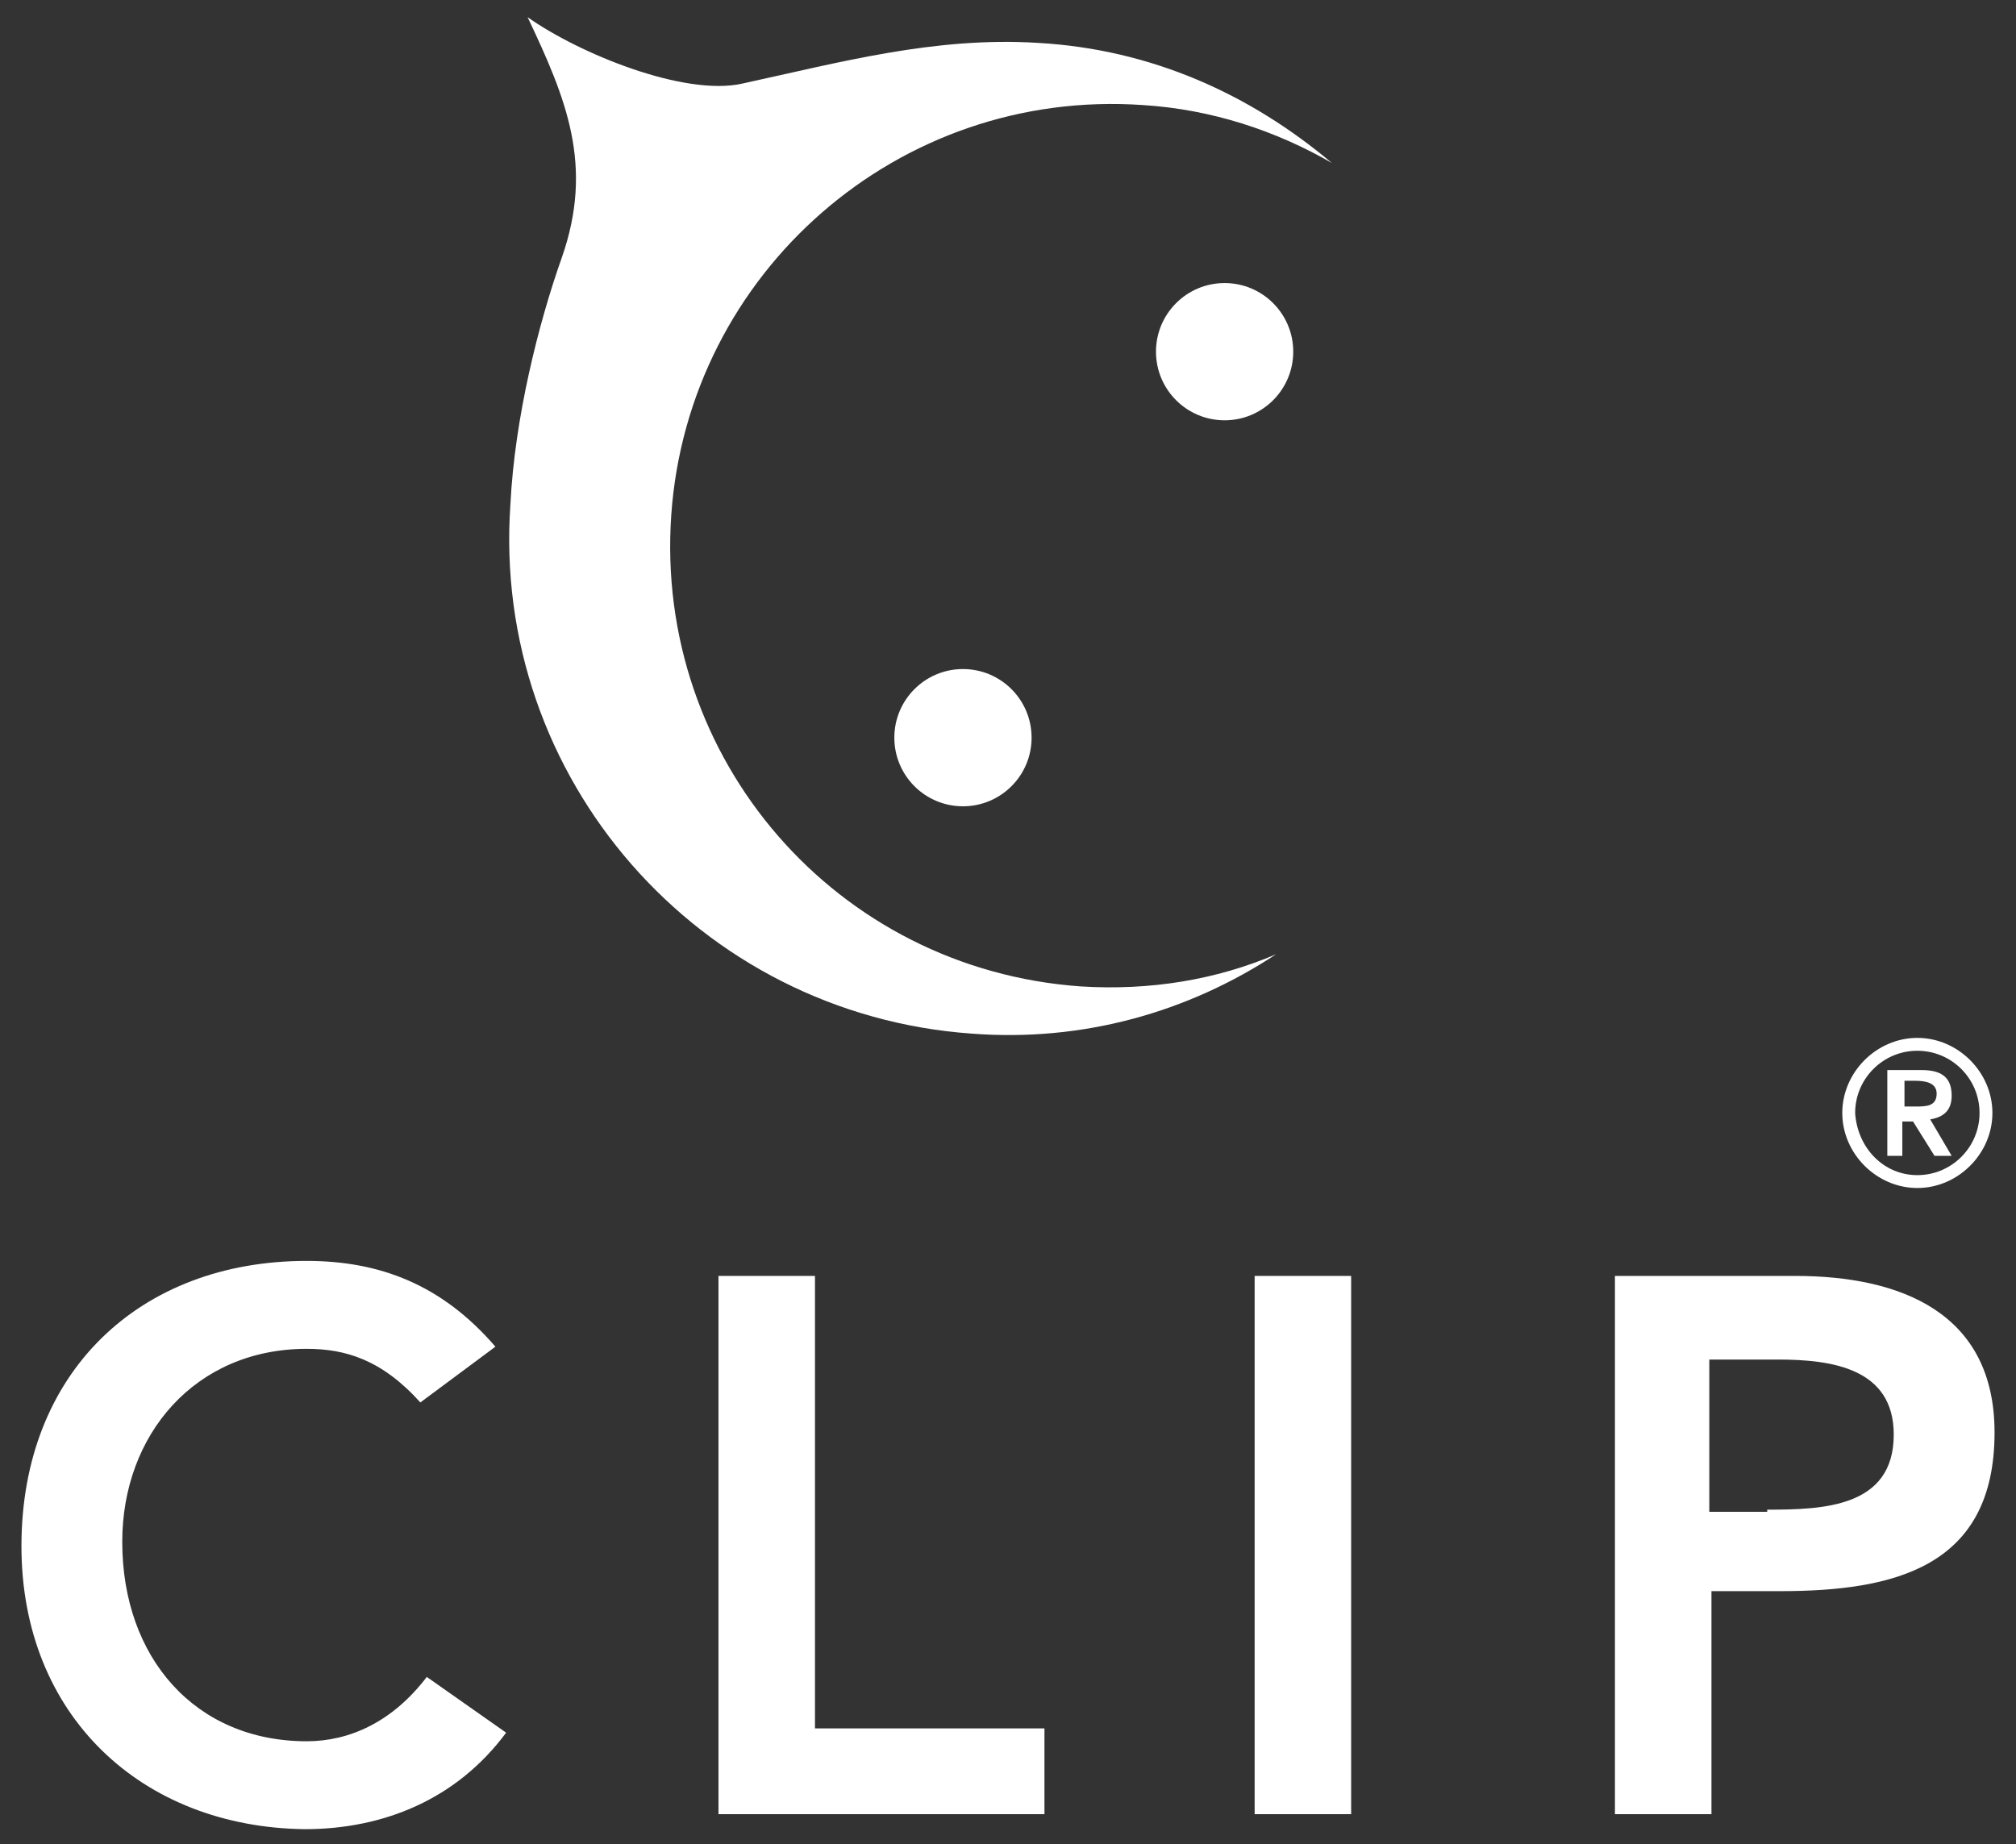
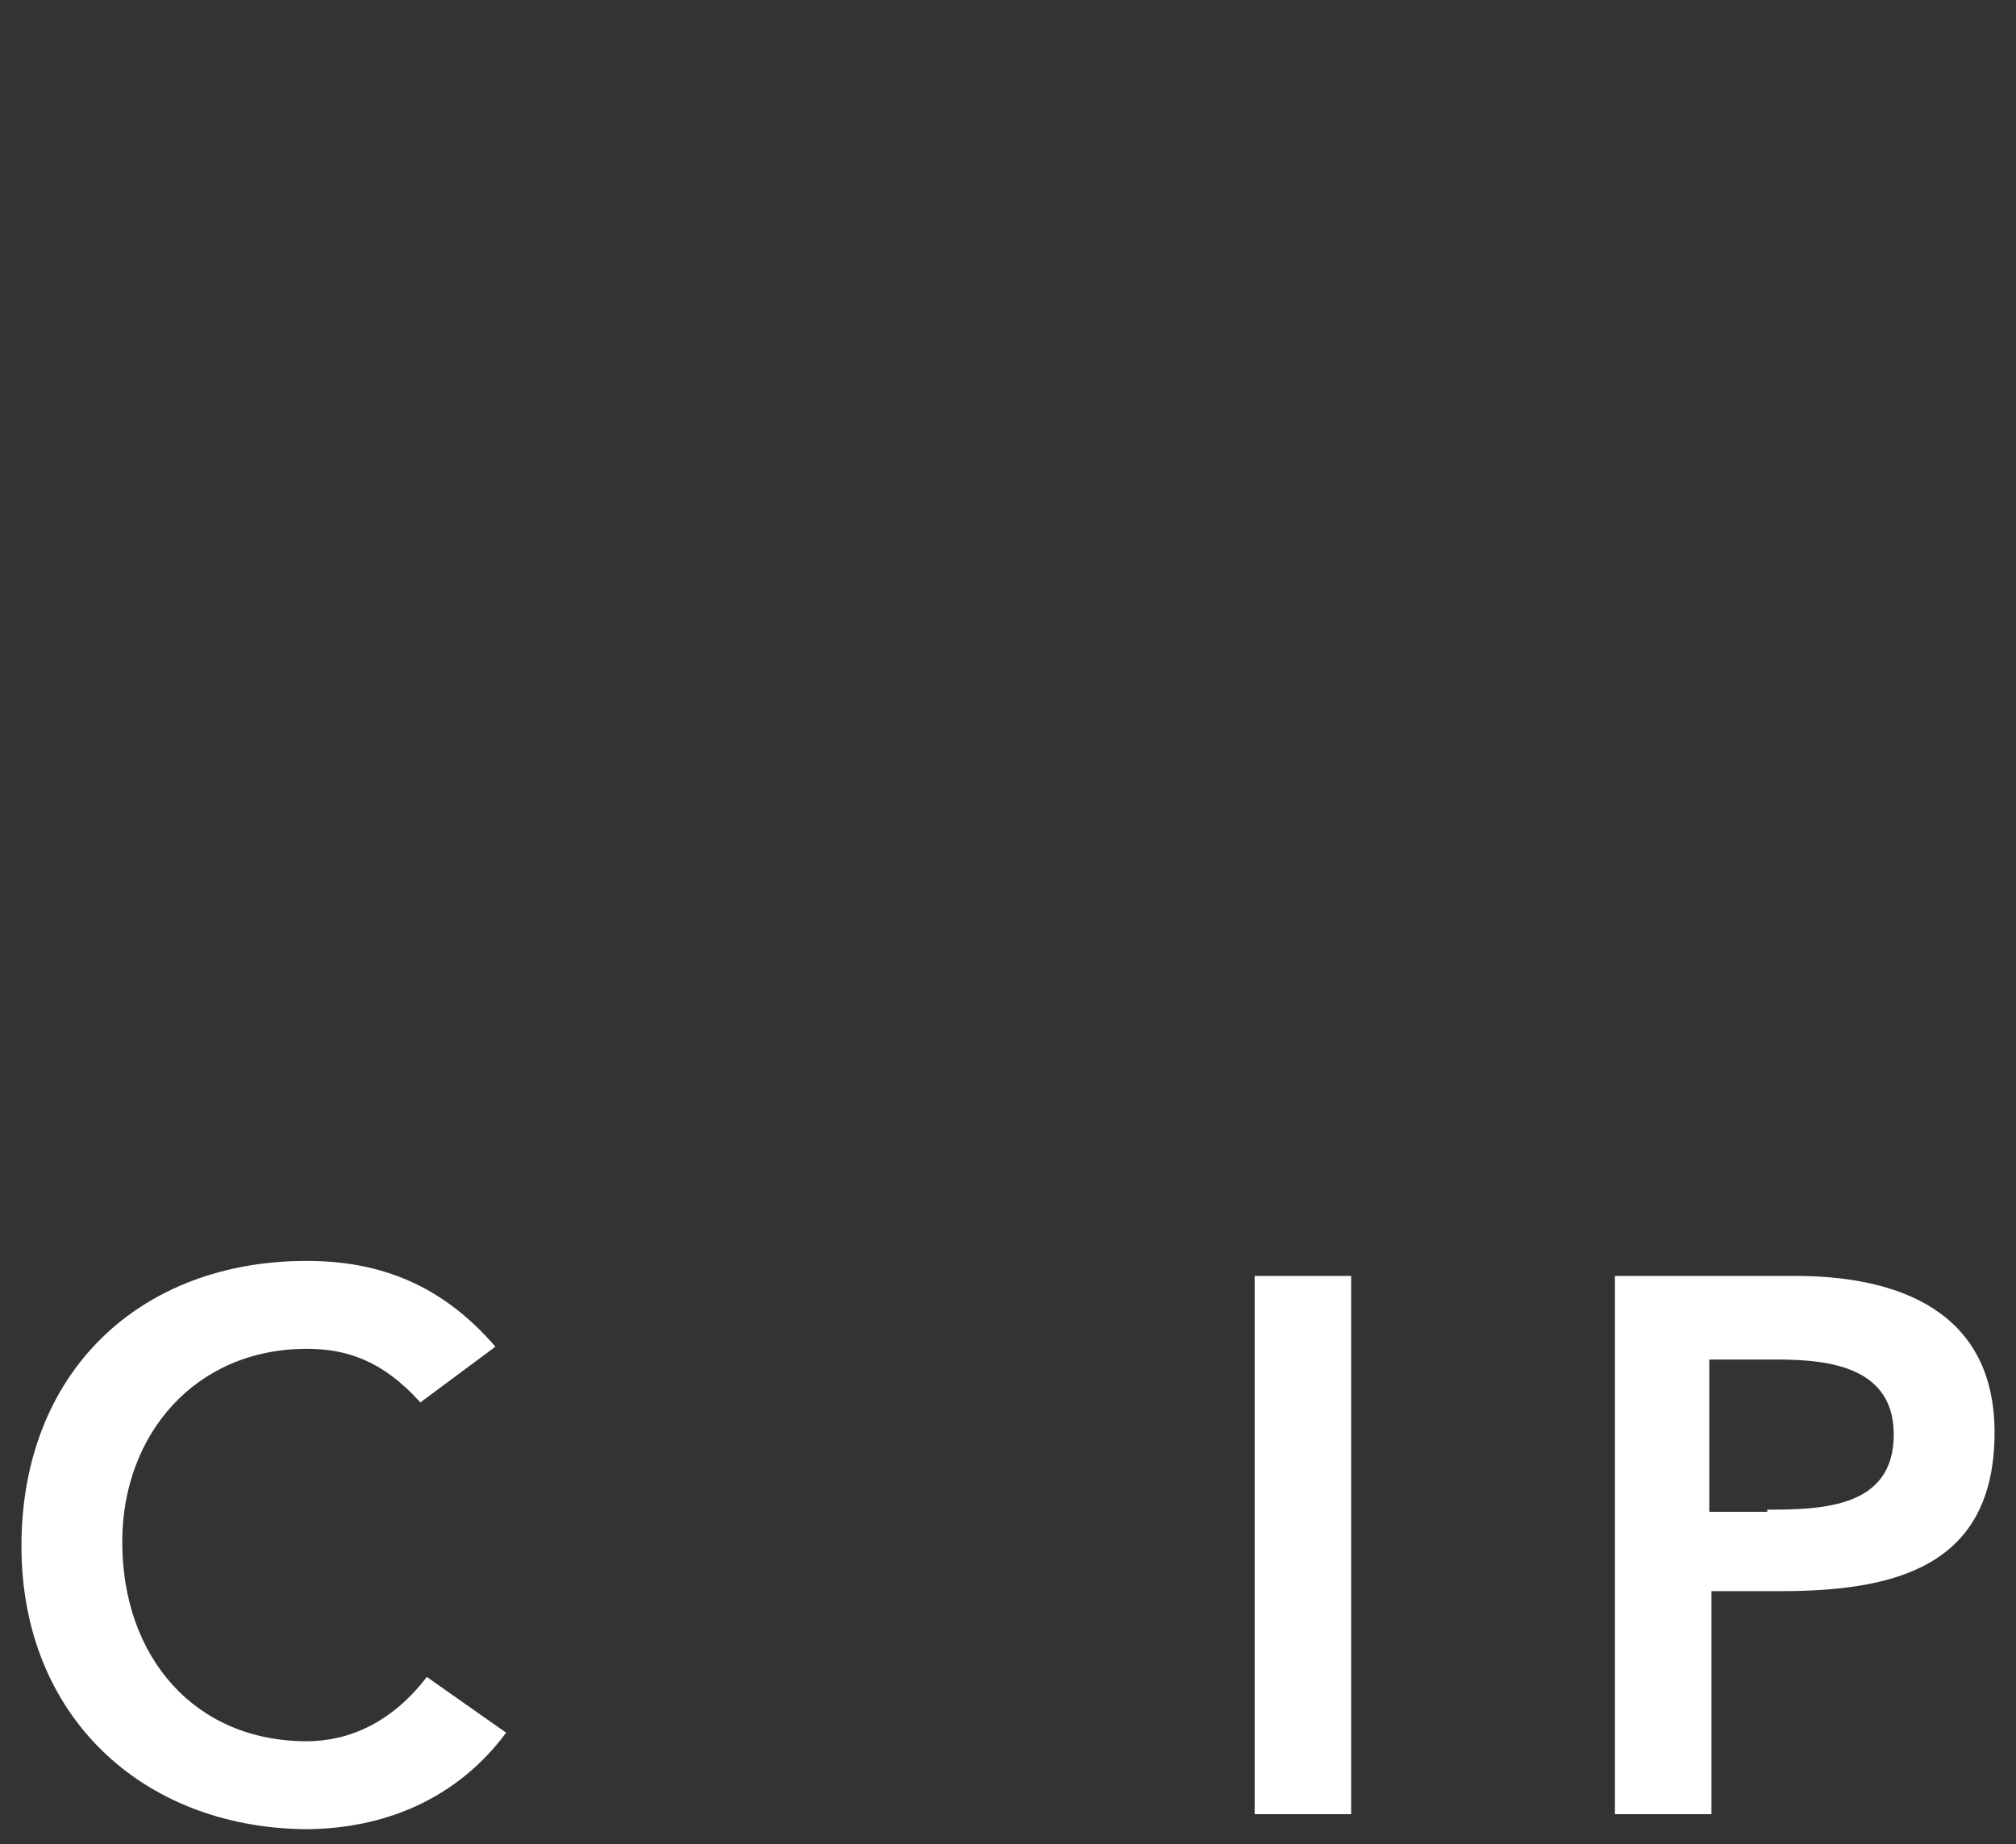
<svg xmlns="http://www.w3.org/2000/svg" version="1.1" id="レイヤー_1" x="0px" y="0px" viewBox="0 0 94 86" style="enable-background:new 0 0 94 86;" xml:space="preserve">
  <rect x="0" y="0" width="94" height="86" fill="#333333" stroke="none" />
  <style type="text/css">
	.st0{fill:#FFFFFF;}
</style>
  <g>
    <g>
      <path class="st0" d="M19.6,65.4c-1.8-2-3.5-2.5-5.3-2.5c-5.2,0-8.6,4-8.6,9c0,5.4,3.4,9.3,8.6,9.3c2,0,4-0.9,5.6-3l3.7,2.6    c-2.3,3.1-5.7,4.5-9.4,4.5C6.6,85.2,1,80,1,72.1c0-8.1,5.5-13.3,13.3-13.3c3.4,0,6.3,1.1,8.8,4L19.6,65.4z" />
-       <path class="st0" d="M33.5,59.5H38v21.1h10.7v4H33.5V59.5z" />
      <path class="st0" d="M58.5,59.5H63v25.1h-4.5V59.5z" />
      <path class="st0" d="M75.3,59.5h8.4c4.9,0,9.3,1.7,9.3,7.3c0,6.3-4.7,7.4-10,7.4h-3.2v10.4h-4.5V59.5z M82.4,70.4    c2.6,0,5.9-0.1,5.9-3.5c0-3.1-2.9-3.5-5.4-3.5h-3.2v7.1H82.4z" />
    </g>
    <g>
-       <path class="st0" d="M50.4,46C39,45.2,30.5,35.4,31.3,24c0.8-11.3,10.6-19.9,22-19.1c3.2,0.2,6.2,1.2,8.8,2.7    C58.3,4.4,53.7,2.3,48.4,2c-4.8-0.3-9.2,0.9-13.8,1.9C31.9,4.5,27,2.5,24.6,0.8c1.8,3.8,3.1,6.9,1.6,11.2    c-1.1,3.1-2.2,7.5-2.4,11.5c-0.9,12.8,8.8,23.8,21.5,24.7c5.2,0.4,10.1-1,14.2-3.7C56.7,45.7,53.6,46.2,50.4,46z" />
-       <circle class="st0" cx="57.1" cy="16.4" r="3.2" />
-       <circle class="st0" cx="44.9" cy="34.4" r="3.2" />
-     </g>
+       </g>
    <g>
-       <path class="st0" d="M89.4,48.4c1.9,0,3.5,1.6,3.5,3.5c0,1.9-1.6,3.5-3.5,3.5c-1.9,0-3.5-1.6-3.5-3.5C85.9,50,87.5,48.4,89.4,48.4    z M89.4,54.8c1.6,0,2.9-1.3,2.9-2.9c0-1.6-1.3-2.9-2.9-2.9c-1.6,0-2.9,1.3-2.9,2.9C86.6,53.5,87.8,54.8,89.4,54.8z M88.1,49.9h1.5    c1,0,1.4,0.4,1.4,1.2c0,0.7-0.4,1-1,1.1l1,1.7h-0.8l-1-1.6h-0.5v1.6h-0.7V49.9z M88.8,51.6h0.5c0.5,0,1,0,1-0.6    c0-0.5-0.5-0.6-1-0.6h-0.5V51.6z" />
-     </g>
+       </g>
  </g>
</svg>